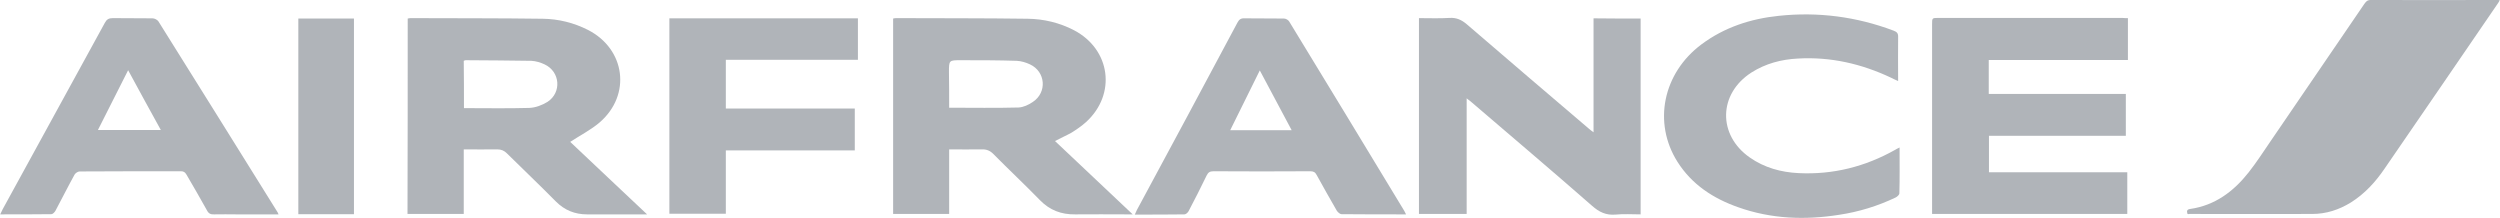
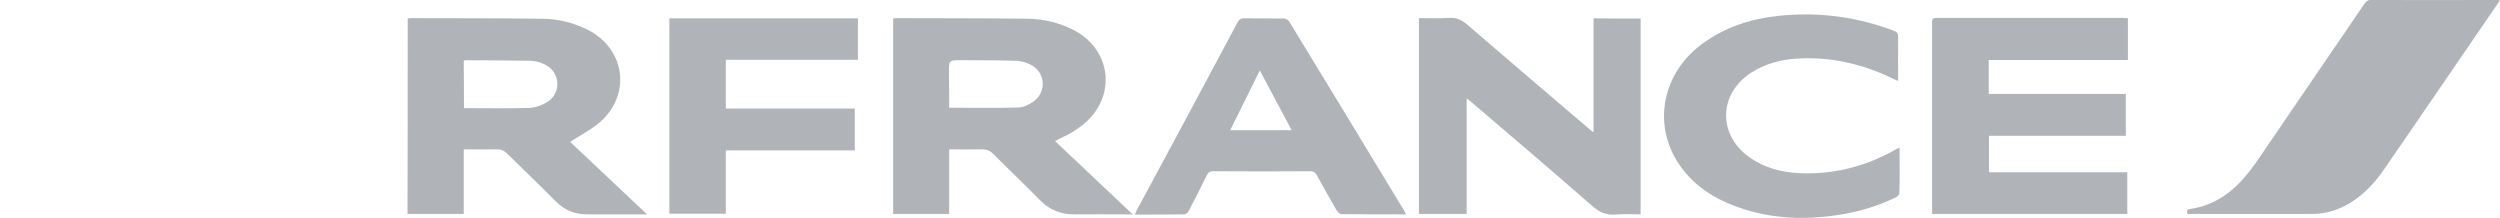
<svg xmlns="http://www.w3.org/2000/svg" version="1.1" id="Capa_1" x="0px" y="0px" viewBox="0 0 1200 104.6" style="enable-background:new 0 0 1200 104.6;" xml:space="preserve">
  <style type="text/css">
	.st0{fill:#B0B4B9;}
</style>
  <g id="DhClCp_00000033345202380080901820000012779341701854766469_">
    <g>
      <path class="st0" d="M506.4,67.7c12.4,11.7,24.6,23.2,37.3,35.2c-1.3,0-2.1,0-2.8,0c-8.3,0-16.5-0.1-24.8,0    c-6.7,0.1-12.2-2-16.9-6.8c-7.3-7.5-15-14.7-22.4-22.2c-1.6-1.6-3.3-2.3-5.6-2.2c-5.1,0.1-10.2,0-15.6,0c0,10.5,0,20.7,0,31    c-9.1,0-18,0-26.9,0c0-31.3,0-62.5,0-93.8c0.5-0.1,1-0.2,1.4-0.2c21.1,0.1,42.1,0,63.2,0.3c7.7,0.1,15.3,1.9,22.2,5.5    c17.6,9.2,20.5,30.7,5.8,44.1c-2.1,1.9-4.6,3.6-7,5.1C511.8,65.1,509.2,66.2,506.4,67.7z M455.6,51.7c11.4,0,22.4,0.2,33.3-0.1    c2.3-0.1,4.9-1.3,6.9-2.7c6.9-4.6,6.1-14.5-1.4-18c-1.9-0.9-4.2-1.6-6.3-1.7c-8.9-0.3-17.9-0.3-26.9-0.3c-5.7,0-5.7,0-5.7,5.8    C455.6,40.3,455.6,46,455.6,51.7z" />
      <path class="st0" d="M195.7,8.9c0.5-0.1,1-0.2,1.4-0.2c21.1,0.1,42.3,0,63.4,0.3c7.6,0.1,14.9,1.9,21.8,5.4    c17.9,9.2,20.8,31.1,5.6,44.3c-4.2,3.6-9.3,6.2-14.2,9.4c11.9,11.2,24.1,22.8,36.9,34.8c-1.5,0-2.3,0-3.1,0c-8.6,0-17.1,0-25.7,0    c-5.9,0-10.8-2-15-6.2c-7.7-7.8-15.7-15.4-23.5-23.1c-1.3-1.3-2.7-1.9-4.6-1.9c-5.3,0.1-10.5,0-16.1,0c0,10.4,0,20.6,0,31    c-9.1,0-18,0-27,0C195.7,71.5,195.7,40.2,195.7,8.9z M222.7,51.9c10.6,0,21,0.2,31.3-0.1c3-0.1,6.2-1.3,8.8-2.9    c6.9-4.5,6.1-14.5-1.4-18c-1.9-0.9-4.2-1.6-6.3-1.7c-10.5-0.2-21-0.2-31.6-0.3c-0.3,0-0.6,0.2-0.9,0.3    C222.7,36.7,222.7,44.2,222.7,51.9z" />
      <path class="st0" d="M1050,102.7c-0.5-1.5-0.2-2.2,1.3-2.4c11.9-1.7,20.8-8.4,28-17.5c3.8-4.8,7.2-10.1,10.7-15.2    c15-21.9,29.9-43.7,44.8-65.6c0.8-1.1,1.4-2,3.1-2c20.3,0.1,40.6,0,60.8,0c0.3,0,0.6,0,1.2,0.1c-0.4,0.7-0.7,1.3-1.1,1.8    c-18,26.3-36,52.6-54.1,78.9c-4.4,6.5-9.6,12.2-16.3,16.4c-5.7,3.5-11.8,5.5-18.5,5.5c-19.7,0.1-39.3,0-59,0    C1050.7,102.8,1050.4,102.8,1050,102.7z" />
      <path class="st0" d="M1021.4,8.7c0,6.9,0,13.3,0,20.1c-22.3,0-44.5,0-66.8,0c0,5.5,0,10.8,0,16.3c21.9,0,43.7,0,65.8,0    c0,6.8,0,13.4,0,20.1c-21.8,0-43.7,0-65.7,0c0,5.9,0,11.5,0,17.5c22.1,0,44.2,0,66.4,0c0,6.8,0,13.4,0,20c-31.2,0-62.3,0-93.7,0    c0-1,0-1.9,0-2.9c0-29.4,0-58.7,0-88.1c0-3.1,0-3.1,3.1-3.1c29.4,0,58.8,0,88.2,0C1019.5,8.7,1020.4,8.7,1021.4,8.7z" />
      <path class="st0" d="M787.5,8.9c0,31.3,0,62.5,0,94c-4.1,0-8.1-0.3-12,0.1c-4.6,0.4-7.9-1.2-11.3-4.2    c-19.3-16.9-38.9-33.5-58.4-50.2c-0.5-0.4-1-0.7-1.8-1.4c0,18.7,0,37,0,55.5c-7.8,0-15.3,0-22.9,0c0-31.3,0-62.5,0-94    c5,0,9.8,0.2,14.7-0.1c3.3-0.2,5.7,0.9,8.2,3c19.5,16.8,39.1,33.5,58.7,50.2c0.6,0.5,1.2,1,2.2,1.7c0-18.5,0-36.5,0-54.7    C772.4,8.9,779.8,8.9,787.5,8.9z" />
-       <path class="st0" d="M133.7,102.9c-6.9,0-13.5,0-20.1,0c-3.6,0-7.2-0.1-10.8,0c-1.7,0.1-2.7-0.4-3.5-2c-3.2-5.8-6.5-11.4-9.8-17.1    c-0.7-1.2-1.4-1.6-2.7-1.6c-16.2,0-32.4,0-48.6,0.1c-0.8,0-2,0.8-2.4,1.5c-3.2,5.8-6.1,11.6-9.2,17.4c-0.4,0.7-1.3,1.6-1.9,1.6    c-8.1,0.1-16.2,0.1-24.6,0.1c0.5-1,0.8-1.7,1.2-2.5C17.6,70.6,34,40.8,50.3,11c0.9-1.7,1.9-2.3,3.8-2.3c6.4,0.1,12.7,0,19.1,0.1    c1,0,2.3,0.7,2.8,1.4c19.1,30.4,38,60.9,57,91.3C133.3,101.9,133.4,102.2,133.7,102.9z M47,62.4c10.2,0,20,0,30.2,0    c-5.3-9.6-10.4-18.9-15.7-28.7C56.5,43.6,51.8,52.9,47,62.4z" />
      <path class="st0" d="M911.8,70.8c0,7.6,0.1,14.8-0.1,22c0,0.7-1,1.6-1.8,2c-8.6,4.1-17.7,6.9-27.1,8.3c-16.4,2.6-32.6,2-48.4-3.6    c-12-4.2-22.3-10.9-29.2-21.8c-11.9-18.8-7-42.6,11.5-56.4c11-8.2,23.6-12.3,37.1-13.7c18.9-2,37.3,0.4,55.1,7.1    c1.7,0.6,2.3,1.4,2.2,3.2c-0.1,6.9,0,13.7,0,21c-1.4-0.6-2.4-1.1-3.4-1.6c-14.2-6.7-29-10.1-44.7-9.2c-8,0.4-15.5,2.4-22.3,6.7    c-15.9,10.2-16.3,30-0.8,40.8c7,4.9,15,7.1,23.5,7.5c16.5,0.8,31.9-3.1,46.3-11.2C910.1,71.6,910.8,71.3,911.8,70.8z" />
      <path class="st0" d="M674.9,102.9c-10.6,0-20.8,0-31-0.1c-0.7,0-1.7-0.9-2.2-1.6c-3.3-5.7-6.5-11.4-9.7-17.2    c-0.7-1.4-1.6-1.8-3.1-1.8c-15.5,0.1-31,0.1-46.5,0c-1.7,0-2.5,0.6-3.2,2c-2.8,5.8-5.7,11.5-8.7,17.2c-0.4,0.7-1.3,1.5-2,1.5    c-7.8,0.1-15.6,0.1-23.8,0.1c0.4-0.9,0.7-1.5,1-2.2C561.9,70.8,578,40.8,594,10.8c0.8-1.5,1.7-2.1,3.4-2c6.3,0.1,12.6,0,18.9,0.1    c0.9,0,2.1,0.7,2.5,1.4c18.5,30.3,36.9,60.6,55.3,91C674.3,101.7,674.5,102.1,674.9,102.9z M620,62.5c-5.1-9.6-10.1-19-15.3-28.7    c-4.8,9.8-9.4,19.1-14.2,28.7C600.5,62.5,610,62.5,620,62.5z" />
      <path class="st0" d="M348.4,28.7c0,8,0,15.6,0,23.4c20.6,0,41.2,0,61.9,0c0,6.8,0,13.3,0,20.1c-20.5,0-41.1,0-61.9,0    c0,10.2,0,20.2,0,30.4c-9.2,0-18.1,0-27.1,0c0-31.3,0-62.5,0-93.8c30.2,0,60.3,0,90.5,0c0,6.6,0,13.1,0,19.9    C390.7,28.7,369.7,28.7,348.4,28.7z" />
-       <path class="st0" d="M143.2,8.9c8.9,0,17.7,0,26.7,0c0,31.3,0,62.5,0,93.9c-8.9,0-17.7,0-26.7,0C143.2,71.4,143.2,40.2,143.2,8.9z    " />
    </g>
  </g>
</svg>